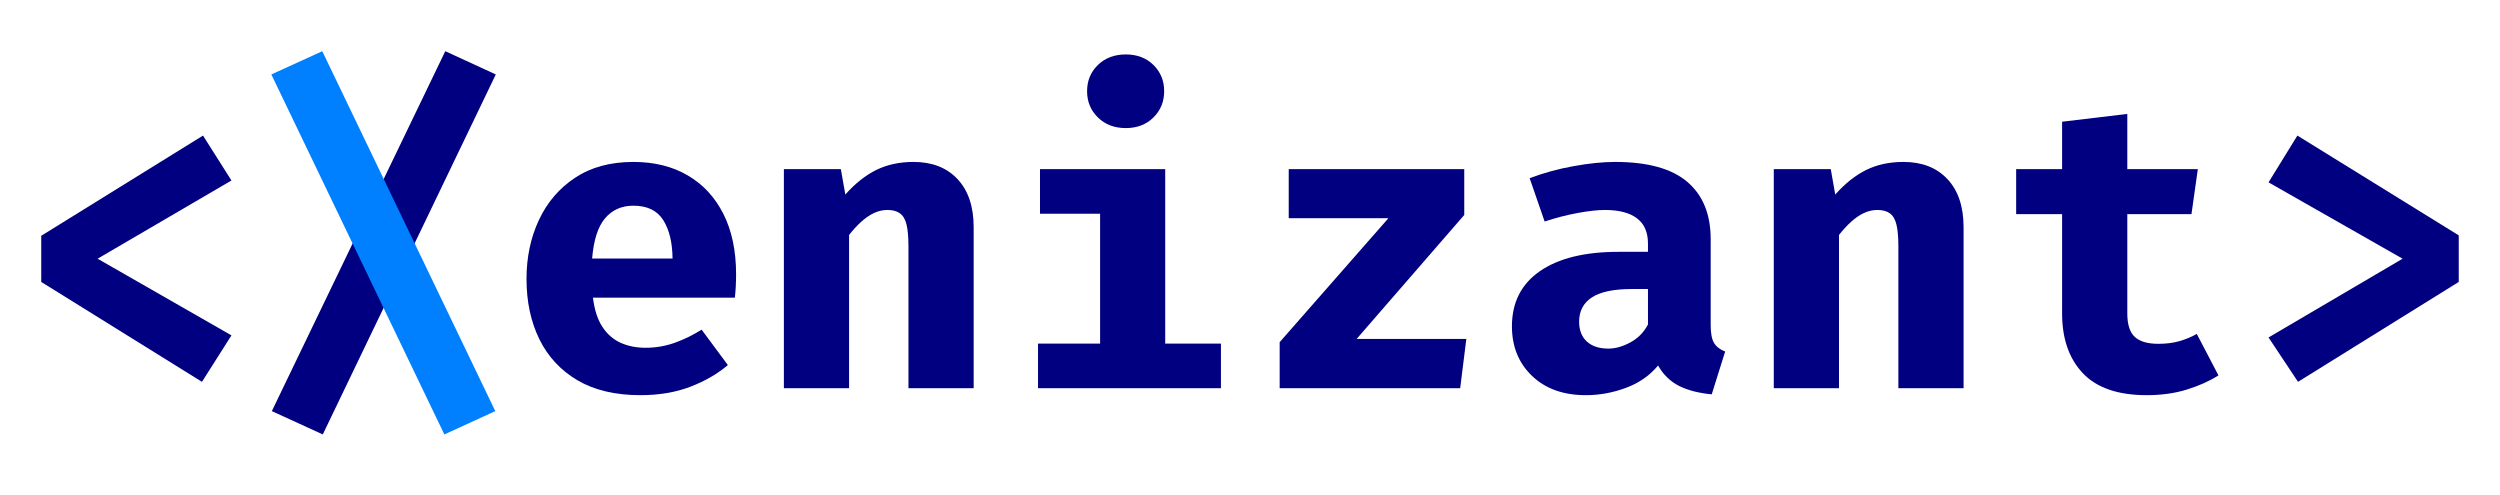
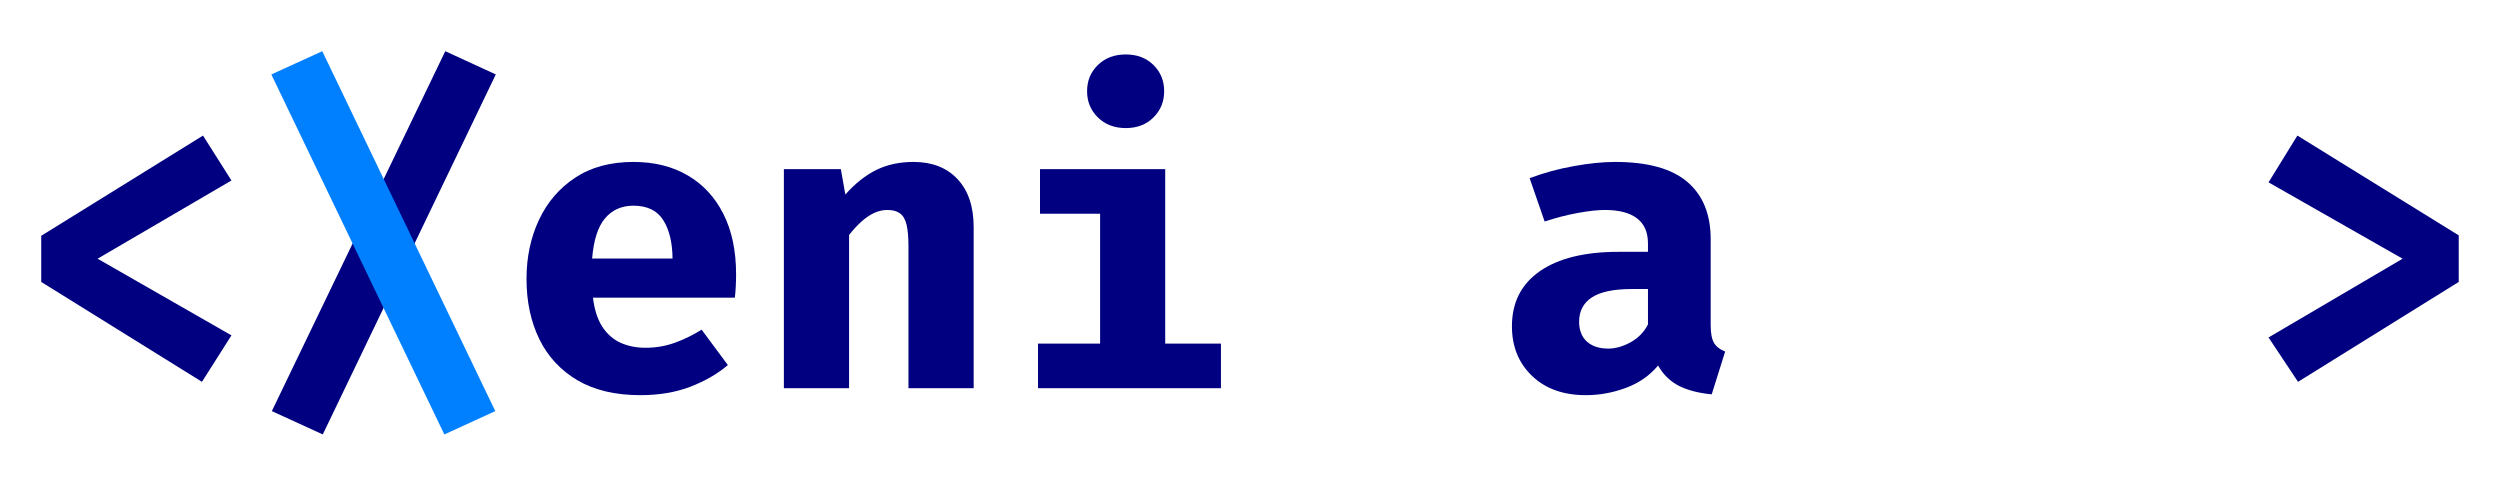
<svg xmlns="http://www.w3.org/2000/svg" width="500" zoomAndPan="magnify" viewBox="0 0 375 74.25" height="99" preserveAspectRatio="xMidYMid meet" version="1.0">
  <defs>
    <g />
  </defs>
  <g fill="#000080" fill-opacity="1">
    <g transform="translate(1.888, 58.228)">
      <g>
        <path d="M 28.562 -37.891 L 32.828 -31.156 L 12.75 -19.422 L 32.828 -7.922 L 28.406 -0.953 L 4.297 -15.938 L 4.297 -22.859 Z M 28.562 -37.891 " />
      </g>
    </g>
  </g>
  <g fill="#000080" fill-opacity="1">
    <g transform="translate(39.01, 58.228)">
      <g>
        <path d="M 9.406 6.938 L 1.766 3.438 L 27.781 -50.547 L 35.359 -47.062 Z M 9.406 6.938 " />
      </g>
    </g>
  </g>
  <g fill="#000080" fill-opacity="1">
    <g transform="translate(76.132, 58.228)">
      <g>
        <path d="M 12.812 -13.578 C 13.031 -11.785 13.492 -10.336 14.203 -9.234 C 14.922 -8.129 15.836 -7.32 16.953 -6.812 C 18.066 -6.312 19.316 -6.062 20.703 -6.062 C 22.203 -6.062 23.648 -6.305 25.047 -6.797 C 26.453 -7.297 27.805 -7.957 29.109 -8.781 L 33.047 -3.469 C 31.492 -2.145 29.617 -1.062 27.422 -0.219 C 25.223 0.625 22.723 1.047 19.922 1.047 C 16.172 1.047 13.023 0.301 10.484 -1.188 C 7.953 -2.688 6.047 -4.742 4.766 -7.359 C 3.484 -9.984 2.844 -12.992 2.844 -16.391 C 2.844 -19.629 3.461 -22.57 4.703 -25.219 C 5.941 -27.875 7.75 -29.988 10.125 -31.562 C 12.508 -33.145 15.426 -33.938 18.875 -33.938 C 22.008 -33.938 24.723 -33.266 27.016 -31.922 C 29.316 -30.586 31.102 -28.66 32.375 -26.141 C 33.645 -23.629 34.281 -20.609 34.281 -17.078 C 34.281 -16.516 34.266 -15.914 34.234 -15.281 C 34.203 -14.645 34.156 -14.078 34.094 -13.578 Z M 18.875 -27.375 C 17.113 -27.375 15.695 -26.742 14.625 -25.484 C 13.562 -24.234 12.914 -22.223 12.688 -19.453 L 24.75 -19.453 C 24.727 -21.848 24.266 -23.766 23.359 -25.203 C 22.453 -26.648 20.957 -27.375 18.875 -27.375 Z M 18.875 -27.375 " />
      </g>
    </g>
  </g>
  <g fill="#000080" fill-opacity="1">
    <g transform="translate(113.253, 58.228)">
      <g>
        <path d="M 4.328 0 L 4.328 -32.859 L 12.875 -32.859 L 13.547 -29.047 C 15.016 -30.703 16.562 -31.93 18.188 -32.734 C 19.82 -33.535 21.68 -33.938 23.766 -33.938 C 26.566 -33.938 28.77 -33.078 30.375 -31.359 C 31.988 -29.648 32.797 -27.238 32.797 -24.125 L 32.797 0 L 23.016 0 L 23.016 -21.312 C 23.016 -22.656 22.922 -23.723 22.734 -24.516 C 22.547 -25.305 22.219 -25.875 21.75 -26.219 C 21.289 -26.562 20.66 -26.734 19.859 -26.734 C 19.18 -26.734 18.516 -26.582 17.859 -26.281 C 17.211 -25.977 16.578 -25.547 15.953 -24.984 C 15.336 -24.43 14.723 -23.766 14.109 -22.984 L 14.109 0 Z M 4.328 0 " />
      </g>
    </g>
  </g>
  <g fill="#000080" fill-opacity="1">
    <g transform="translate(150.375, 58.228)">
      <g>
        <path d="M 24.406 -32.859 L 24.406 -6.688 L 32.766 -6.688 L 32.766 0 L 5.328 0 L 5.328 -6.688 L 14.641 -6.688 L 14.641 -26.172 L 5.625 -26.172 L 5.625 -32.859 Z M 18.5 -50.062 C 20.188 -50.062 21.566 -49.535 22.641 -48.484 C 23.711 -47.43 24.25 -46.117 24.25 -44.547 C 24.25 -42.984 23.711 -41.672 22.641 -40.609 C 21.566 -39.547 20.188 -39.016 18.5 -39.016 C 16.789 -39.016 15.395 -39.547 14.312 -40.609 C 13.227 -41.672 12.688 -42.984 12.688 -44.547 C 12.688 -46.117 13.227 -47.43 14.312 -48.484 C 15.395 -49.535 16.789 -50.062 18.5 -50.062 Z M 18.5 -50.062 " />
      </g>
    </g>
  </g>
  <g fill="#000080" fill-opacity="1">
    <g transform="translate(187.497, 58.228)">
      <g>
-         <path d="M 16 -7.391 L 32.453 -7.391 L 31.531 0 L 4.453 0 L 4.453 -6.906 L 20.766 -25.5 L 5.812 -25.5 L 5.812 -32.859 L 32.141 -32.859 L 32.141 -25.984 Z M 16 -7.391 " />
-       </g>
+         </g>
    </g>
  </g>
  <g fill="#000080" fill-opacity="1">
    <g transform="translate(224.618, 58.228)">
      <g>
        <path d="M 31.984 -9.469 C 31.984 -8.227 32.156 -7.328 32.5 -6.766 C 32.844 -6.211 33.395 -5.789 34.156 -5.5 L 32.141 0.922 C 30.203 0.742 28.566 0.32 27.234 -0.344 C 25.91 -1.02 24.863 -2.039 24.094 -3.406 C 22.844 -1.895 21.234 -0.773 19.266 -0.047 C 17.305 0.68 15.305 1.047 13.266 1.047 C 9.891 1.047 7.195 0.082 5.188 -1.844 C 3.176 -3.77 2.172 -6.25 2.172 -9.281 C 2.172 -12.852 3.566 -15.609 6.359 -17.547 C 9.148 -19.484 13.082 -20.453 18.156 -20.453 L 22.578 -20.453 L 22.578 -21.688 C 22.578 -23.395 22.023 -24.66 20.922 -25.484 C 19.828 -26.316 18.219 -26.734 16.094 -26.734 C 15.039 -26.734 13.688 -26.582 12.031 -26.281 C 10.383 -25.977 8.734 -25.551 7.078 -25 L 4.828 -31.5 C 6.953 -32.301 9.16 -32.906 11.453 -33.312 C 13.754 -33.727 15.816 -33.938 17.641 -33.938 C 22.523 -33.938 26.133 -32.941 28.469 -30.953 C 30.812 -28.961 31.984 -26.094 31.984 -22.344 Z M 16.641 -5.938 C 17.691 -5.938 18.797 -6.25 19.953 -6.875 C 21.109 -7.508 21.984 -8.406 22.578 -9.562 L 22.578 -14.875 L 20.172 -14.875 C 17.453 -14.875 15.453 -14.457 14.172 -13.625 C 12.891 -12.789 12.25 -11.57 12.25 -9.969 C 12.25 -8.707 12.633 -7.719 13.406 -7 C 14.188 -6.289 15.266 -5.938 16.641 -5.938 Z M 16.641 -5.938 " />
      </g>
    </g>
  </g>
  <g fill="#000080" fill-opacity="1">
    <g transform="translate(261.74, 58.228)">
      <g>
-         <path d="M 4.328 0 L 4.328 -32.859 L 12.875 -32.859 L 13.547 -29.047 C 15.016 -30.703 16.562 -31.93 18.188 -32.734 C 19.82 -33.535 21.68 -33.938 23.766 -33.938 C 26.566 -33.938 28.77 -33.078 30.375 -31.359 C 31.988 -29.648 32.797 -27.238 32.797 -24.125 L 32.797 0 L 23.016 0 L 23.016 -21.312 C 23.016 -22.656 22.922 -23.723 22.734 -24.516 C 22.547 -25.305 22.219 -25.875 21.75 -26.219 C 21.289 -26.562 20.66 -26.734 19.859 -26.734 C 19.18 -26.734 18.516 -26.582 17.859 -26.281 C 17.211 -25.977 16.578 -25.547 15.953 -24.984 C 15.336 -24.43 14.723 -23.766 14.109 -22.984 L 14.109 0 Z M 4.328 0 " />
-       </g>
+         </g>
    </g>
  </g>
  <g fill="#000080" fill-opacity="1">
    <g transform="translate(298.862, 58.228)">
      <g>
-         <path d="M 33.906 -1.922 C 32.625 -1.098 31.078 -0.398 29.266 0.172 C 27.453 0.754 25.41 1.047 23.141 1.047 C 18.848 1.047 15.66 -0.047 13.578 -2.234 C 11.492 -4.43 10.453 -7.422 10.453 -11.203 L 10.453 -26.109 L 3.562 -26.109 L 3.562 -32.859 L 10.453 -32.859 L 10.453 -39.969 L 20.234 -41.141 L 20.234 -32.859 L 30.812 -32.859 L 29.859 -26.109 L 20.234 -26.109 L 20.234 -11.203 C 20.234 -9.566 20.602 -8.398 21.344 -7.703 C 22.082 -7.004 23.27 -6.656 24.906 -6.656 C 26.062 -6.656 27.117 -6.789 28.078 -7.062 C 29.035 -7.344 29.895 -7.703 30.656 -8.141 Z M 33.906 -1.922 " />
-       </g>
+         </g>
    </g>
  </g>
  <g fill="#000080" fill-opacity="1">
    <g transform="translate(335.983, 58.228)">
      <g>
        <path d="M 8.625 -37.891 L 32.828 -22.922 L 32.828 -15.938 L 8.719 -0.953 L 4.297 -7.609 L 24.406 -19.422 L 4.297 -30.875 Z M 8.625 -37.891 " />
      </g>
    </g>
  </g>
  <g fill="#0080ff" fill-opacity="1">
    <g transform="translate(38.934, 58.228)">
      <g>
        <path d="M 1.766 -47.062 L 9.406 -50.547 L 35.359 3.438 L 27.719 6.938 Z M 1.766 -47.062 " />
      </g>
    </g>
  </g>
</svg>